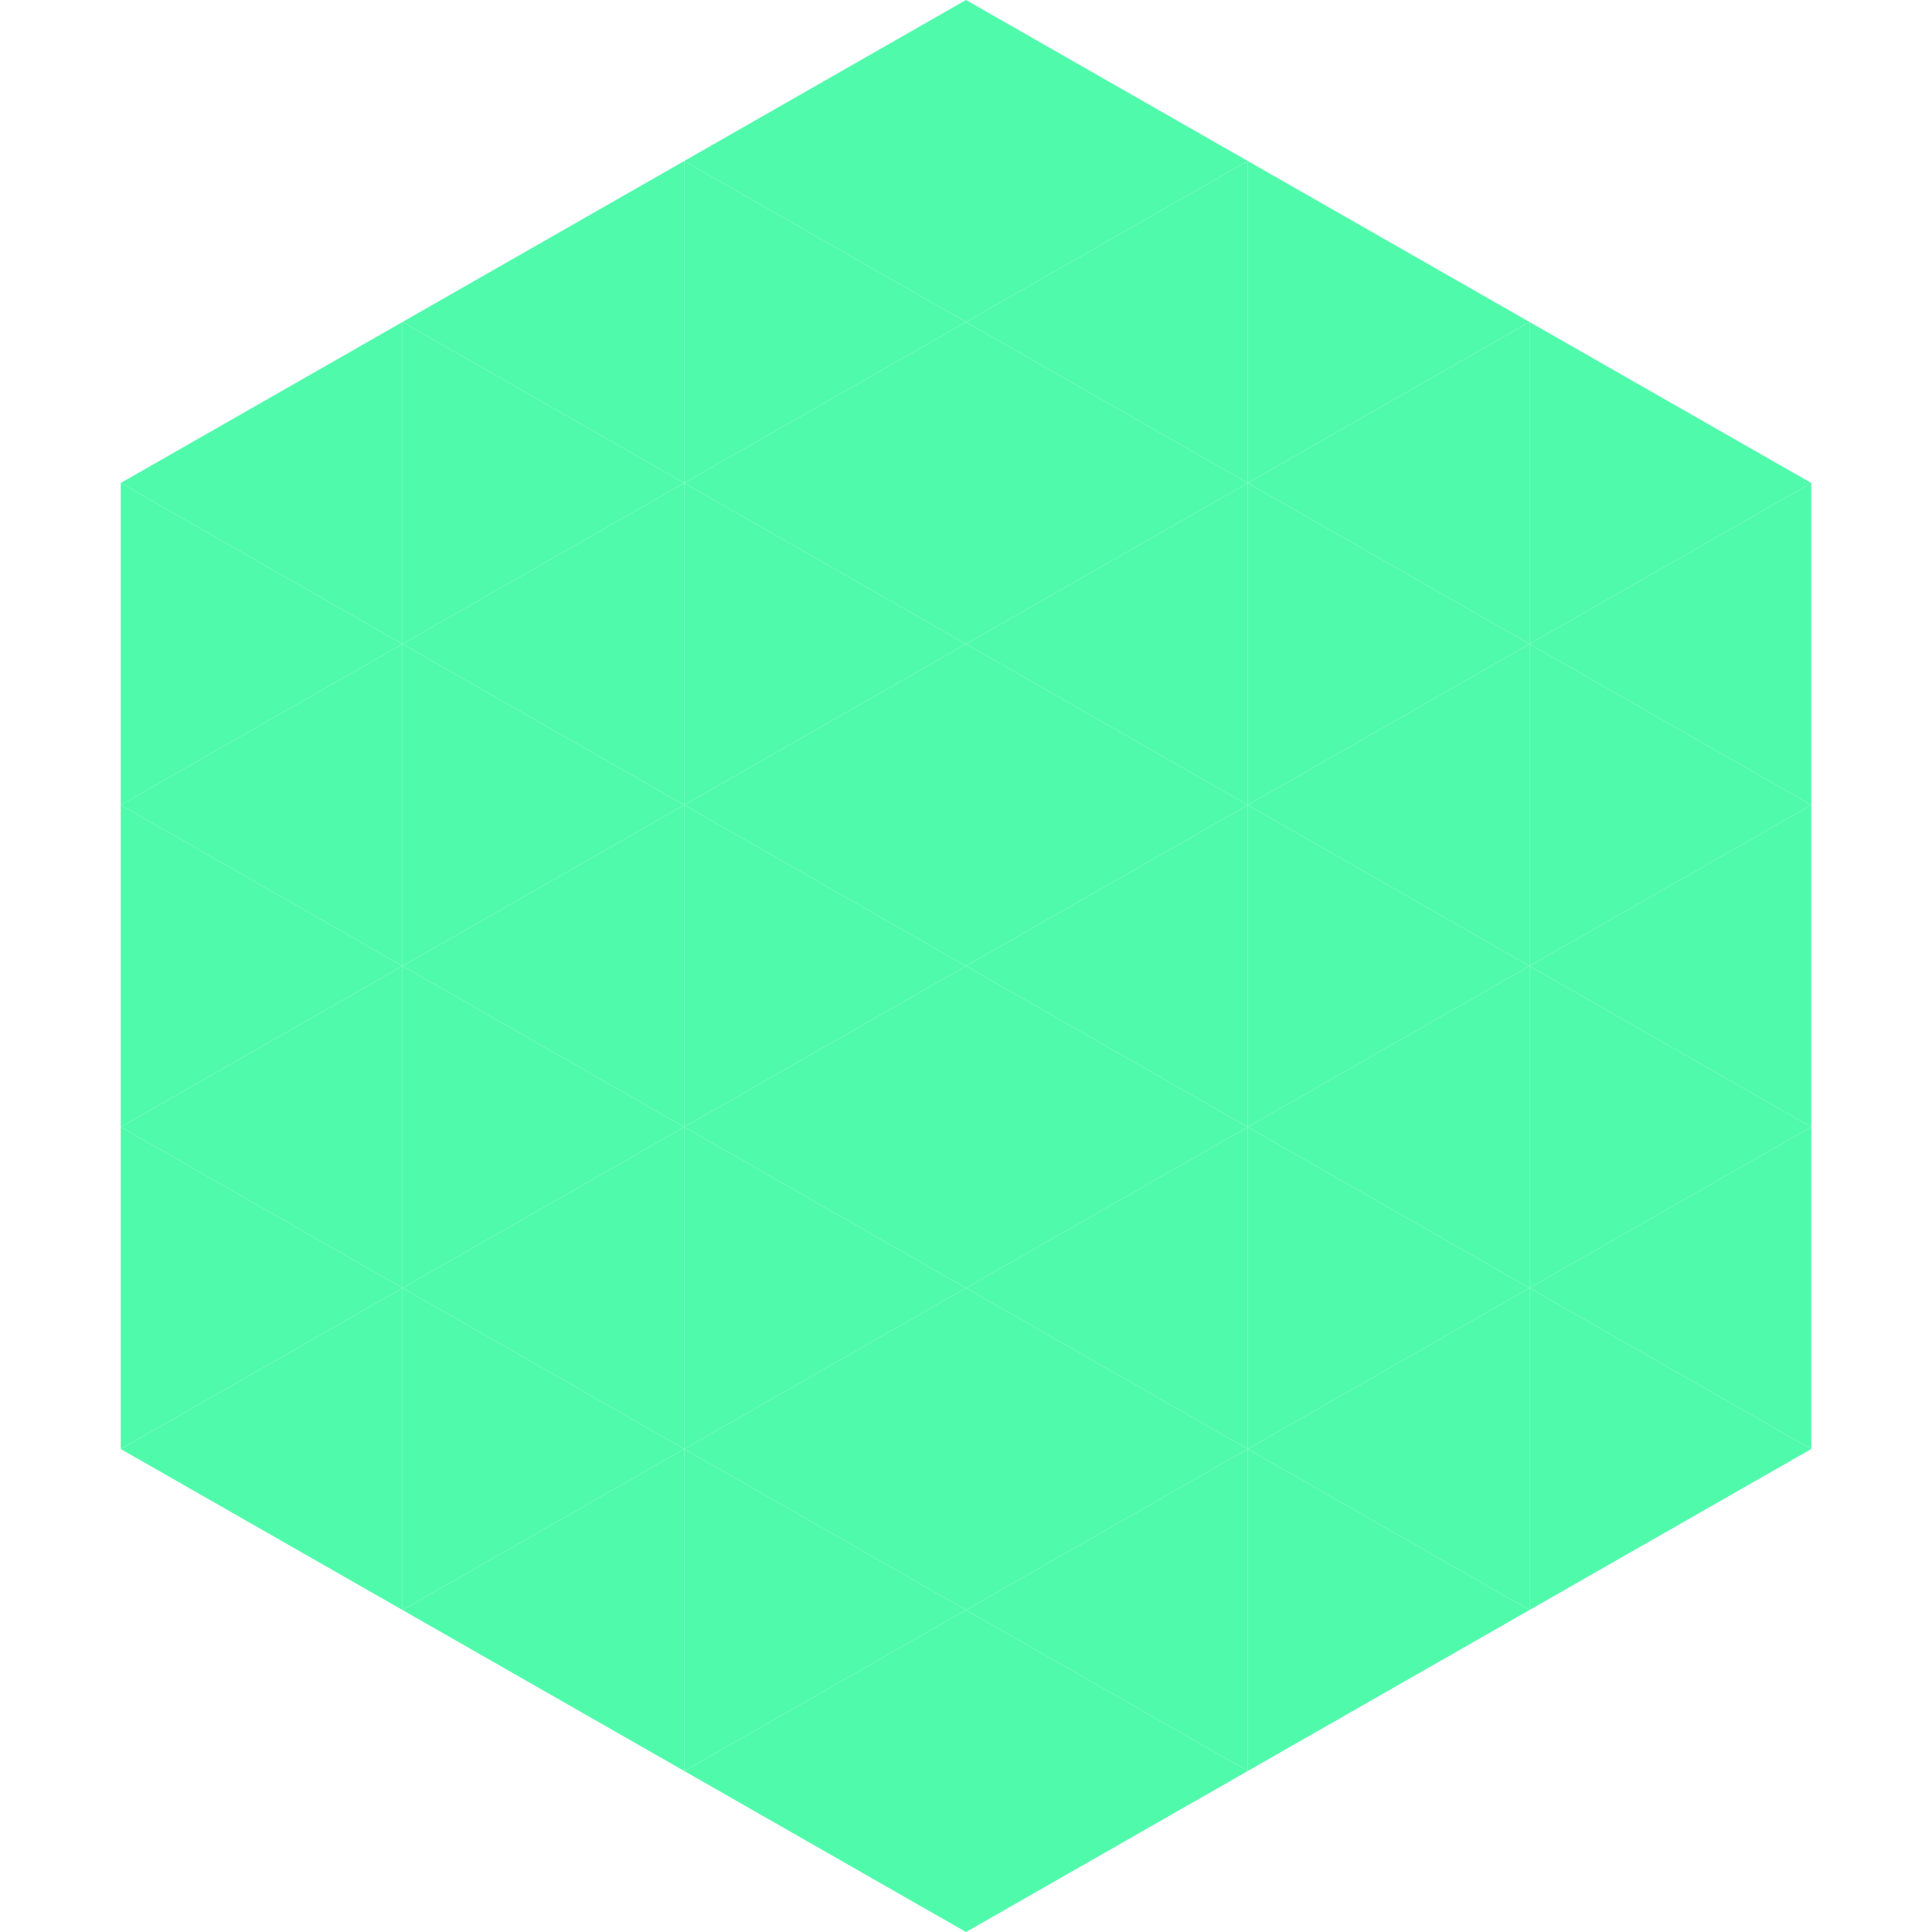
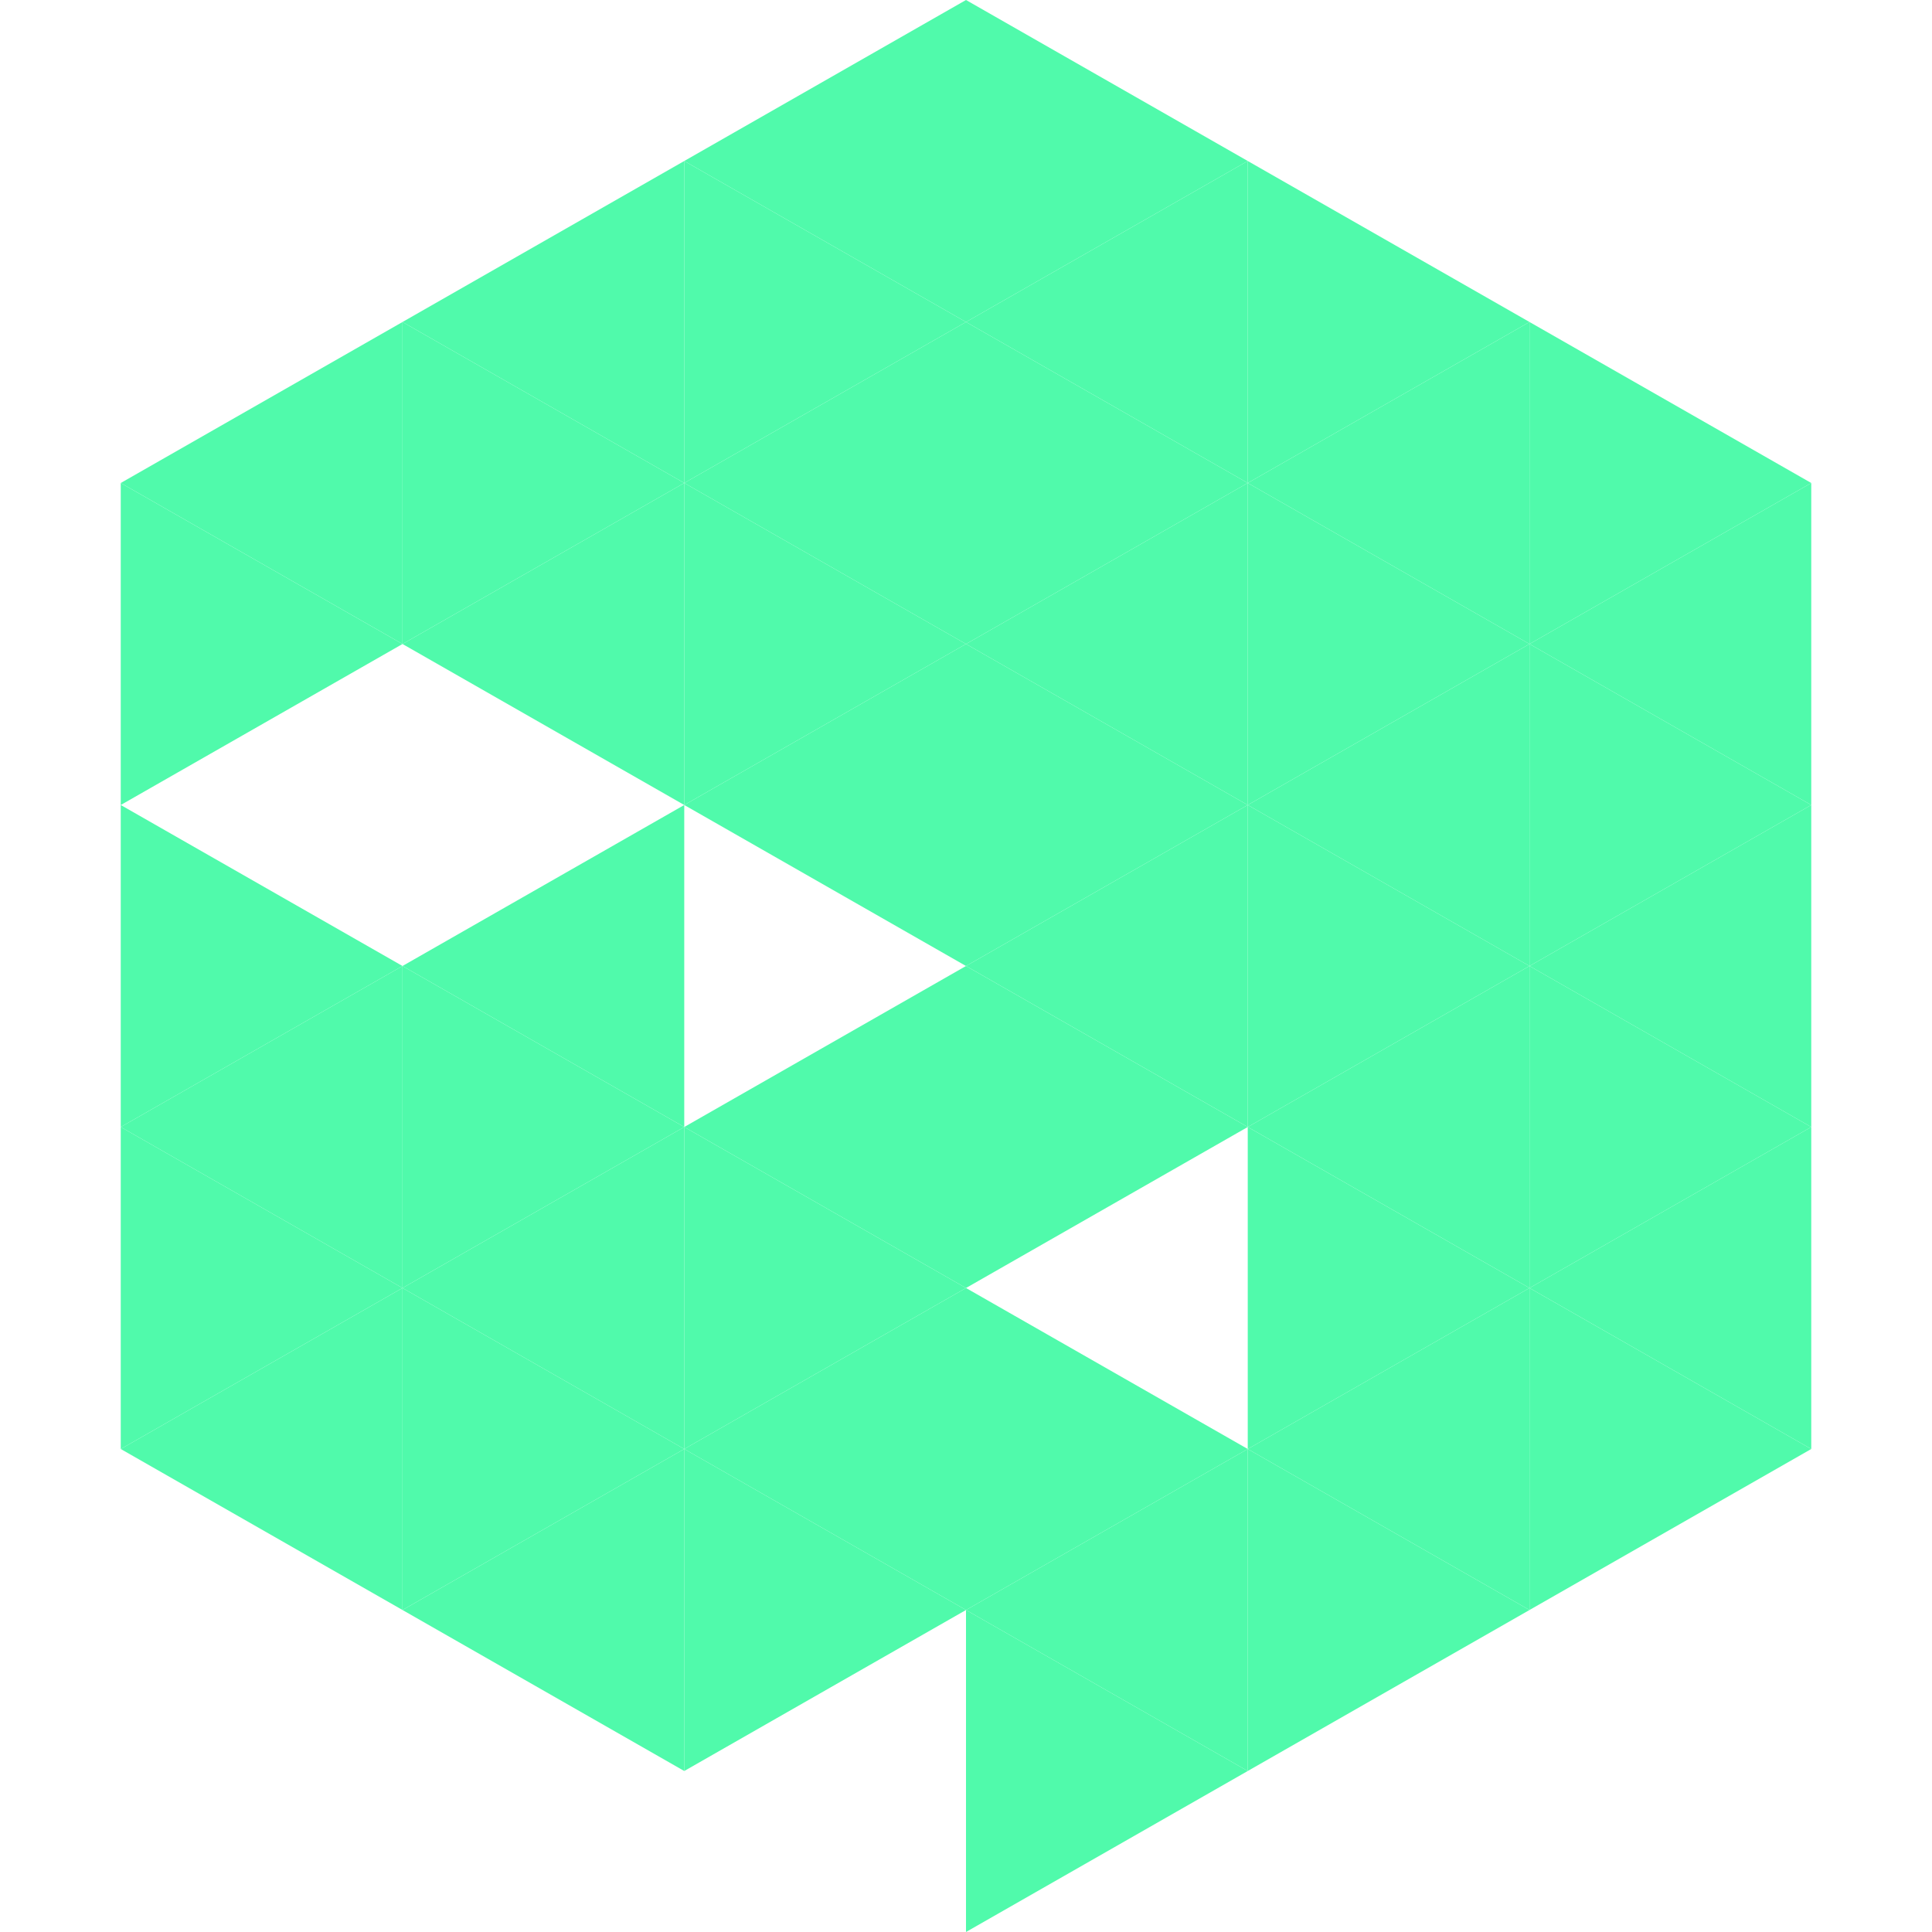
<svg xmlns="http://www.w3.org/2000/svg" width="240" height="240">
  <polygon points="50,40 15,60 50,80" style="fill:rgb(80,250,171)" />
  <polygon points="190,40 225,60 190,80" style="fill:rgb(80,250,171)" />
  <polygon points="15,60 50,80 15,100" style="fill:rgb(80,250,171)" />
  <polygon points="225,60 190,80 225,100" style="fill:rgb(80,250,171)" />
-   <polygon points="50,80 15,100 50,120" style="fill:rgb(80,250,171)" />
  <polygon points="190,80 225,100 190,120" style="fill:rgb(80,250,171)" />
  <polygon points="15,100 50,120 15,140" style="fill:rgb(80,250,171)" />
  <polygon points="225,100 190,120 225,140" style="fill:rgb(80,250,171)" />
  <polygon points="50,120 15,140 50,160" style="fill:rgb(80,250,171)" />
  <polygon points="190,120 225,140 190,160" style="fill:rgb(80,250,171)" />
  <polygon points="15,140 50,160 15,180" style="fill:rgb(80,250,171)" />
  <polygon points="225,140 190,160 225,180" style="fill:rgb(80,250,171)" />
  <polygon points="50,160 15,180 50,200" style="fill:rgb(80,250,171)" />
  <polygon points="190,160 225,180 190,200" style="fill:rgb(80,250,171)" />
  <polygon points="15,180 50,200 15,220" style="fill:rgb(255,255,255); fill-opacity:0" />
  <polygon points="225,180 190,200 225,220" style="fill:rgb(255,255,255); fill-opacity:0" />
  <polygon points="50,0 85,20 50,40" style="fill:rgb(255,255,255); fill-opacity:0" />
  <polygon points="190,0 155,20 190,40" style="fill:rgb(255,255,255); fill-opacity:0" />
  <polygon points="85,20 50,40 85,60" style="fill:rgb(80,250,171)" />
  <polygon points="155,20 190,40 155,60" style="fill:rgb(80,250,171)" />
  <polygon points="50,40 85,60 50,80" style="fill:rgb(80,250,171)" />
  <polygon points="190,40 155,60 190,80" style="fill:rgb(80,250,171)" />
  <polygon points="85,60 50,80 85,100" style="fill:rgb(80,250,171)" />
  <polygon points="155,60 190,80 155,100" style="fill:rgb(80,250,171)" />
-   <polygon points="50,80 85,100 50,120" style="fill:rgb(80,250,171)" />
  <polygon points="190,80 155,100 190,120" style="fill:rgb(80,250,171)" />
  <polygon points="85,100 50,120 85,140" style="fill:rgb(80,250,171)" />
  <polygon points="155,100 190,120 155,140" style="fill:rgb(80,250,171)" />
  <polygon points="50,120 85,140 50,160" style="fill:rgb(80,250,171)" />
  <polygon points="190,120 155,140 190,160" style="fill:rgb(80,250,171)" />
  <polygon points="85,140 50,160 85,180" style="fill:rgb(80,250,171)" />
  <polygon points="155,140 190,160 155,180" style="fill:rgb(80,250,171)" />
  <polygon points="50,160 85,180 50,200" style="fill:rgb(80,250,171)" />
  <polygon points="190,160 155,180 190,200" style="fill:rgb(80,250,171)" />
  <polygon points="85,180 50,200 85,220" style="fill:rgb(80,250,171)" />
  <polygon points="155,180 190,200 155,220" style="fill:rgb(80,250,171)" />
  <polygon points="120,0 85,20 120,40" style="fill:rgb(80,250,171)" />
  <polygon points="120,0 155,20 120,40" style="fill:rgb(80,250,171)" />
  <polygon points="85,20 120,40 85,60" style="fill:rgb(80,250,171)" />
  <polygon points="155,20 120,40 155,60" style="fill:rgb(80,250,171)" />
  <polygon points="120,40 85,60 120,80" style="fill:rgb(80,250,171)" />
  <polygon points="120,40 155,60 120,80" style="fill:rgb(80,250,171)" />
  <polygon points="85,60 120,80 85,100" style="fill:rgb(80,250,171)" />
  <polygon points="155,60 120,80 155,100" style="fill:rgb(80,250,171)" />
  <polygon points="120,80 85,100 120,120" style="fill:rgb(80,250,171)" />
  <polygon points="120,80 155,100 120,120" style="fill:rgb(80,250,171)" />
-   <polygon points="85,100 120,120 85,140" style="fill:rgb(80,250,171)" />
  <polygon points="155,100 120,120 155,140" style="fill:rgb(80,250,171)" />
  <polygon points="120,120 85,140 120,160" style="fill:rgb(80,250,171)" />
  <polygon points="120,120 155,140 120,160" style="fill:rgb(80,250,171)" />
  <polygon points="85,140 120,160 85,180" style="fill:rgb(80,250,171)" />
-   <polygon points="155,140 120,160 155,180" style="fill:rgb(80,250,171)" />
  <polygon points="120,160 85,180 120,200" style="fill:rgb(80,250,171)" />
  <polygon points="120,160 155,180 120,200" style="fill:rgb(80,250,171)" />
  <polygon points="85,180 120,200 85,220" style="fill:rgb(80,250,171)" />
  <polygon points="155,180 120,200 155,220" style="fill:rgb(80,250,171)" />
-   <polygon points="120,200 85,220 120,240" style="fill:rgb(80,250,171)" />
  <polygon points="120,200 155,220 120,240" style="fill:rgb(80,250,171)" />
  <polygon points="85,220 120,240 85,260" style="fill:rgb(255,255,255); fill-opacity:0" />
  <polygon points="155,220 120,240 155,260" style="fill:rgb(255,255,255); fill-opacity:0" />
</svg>